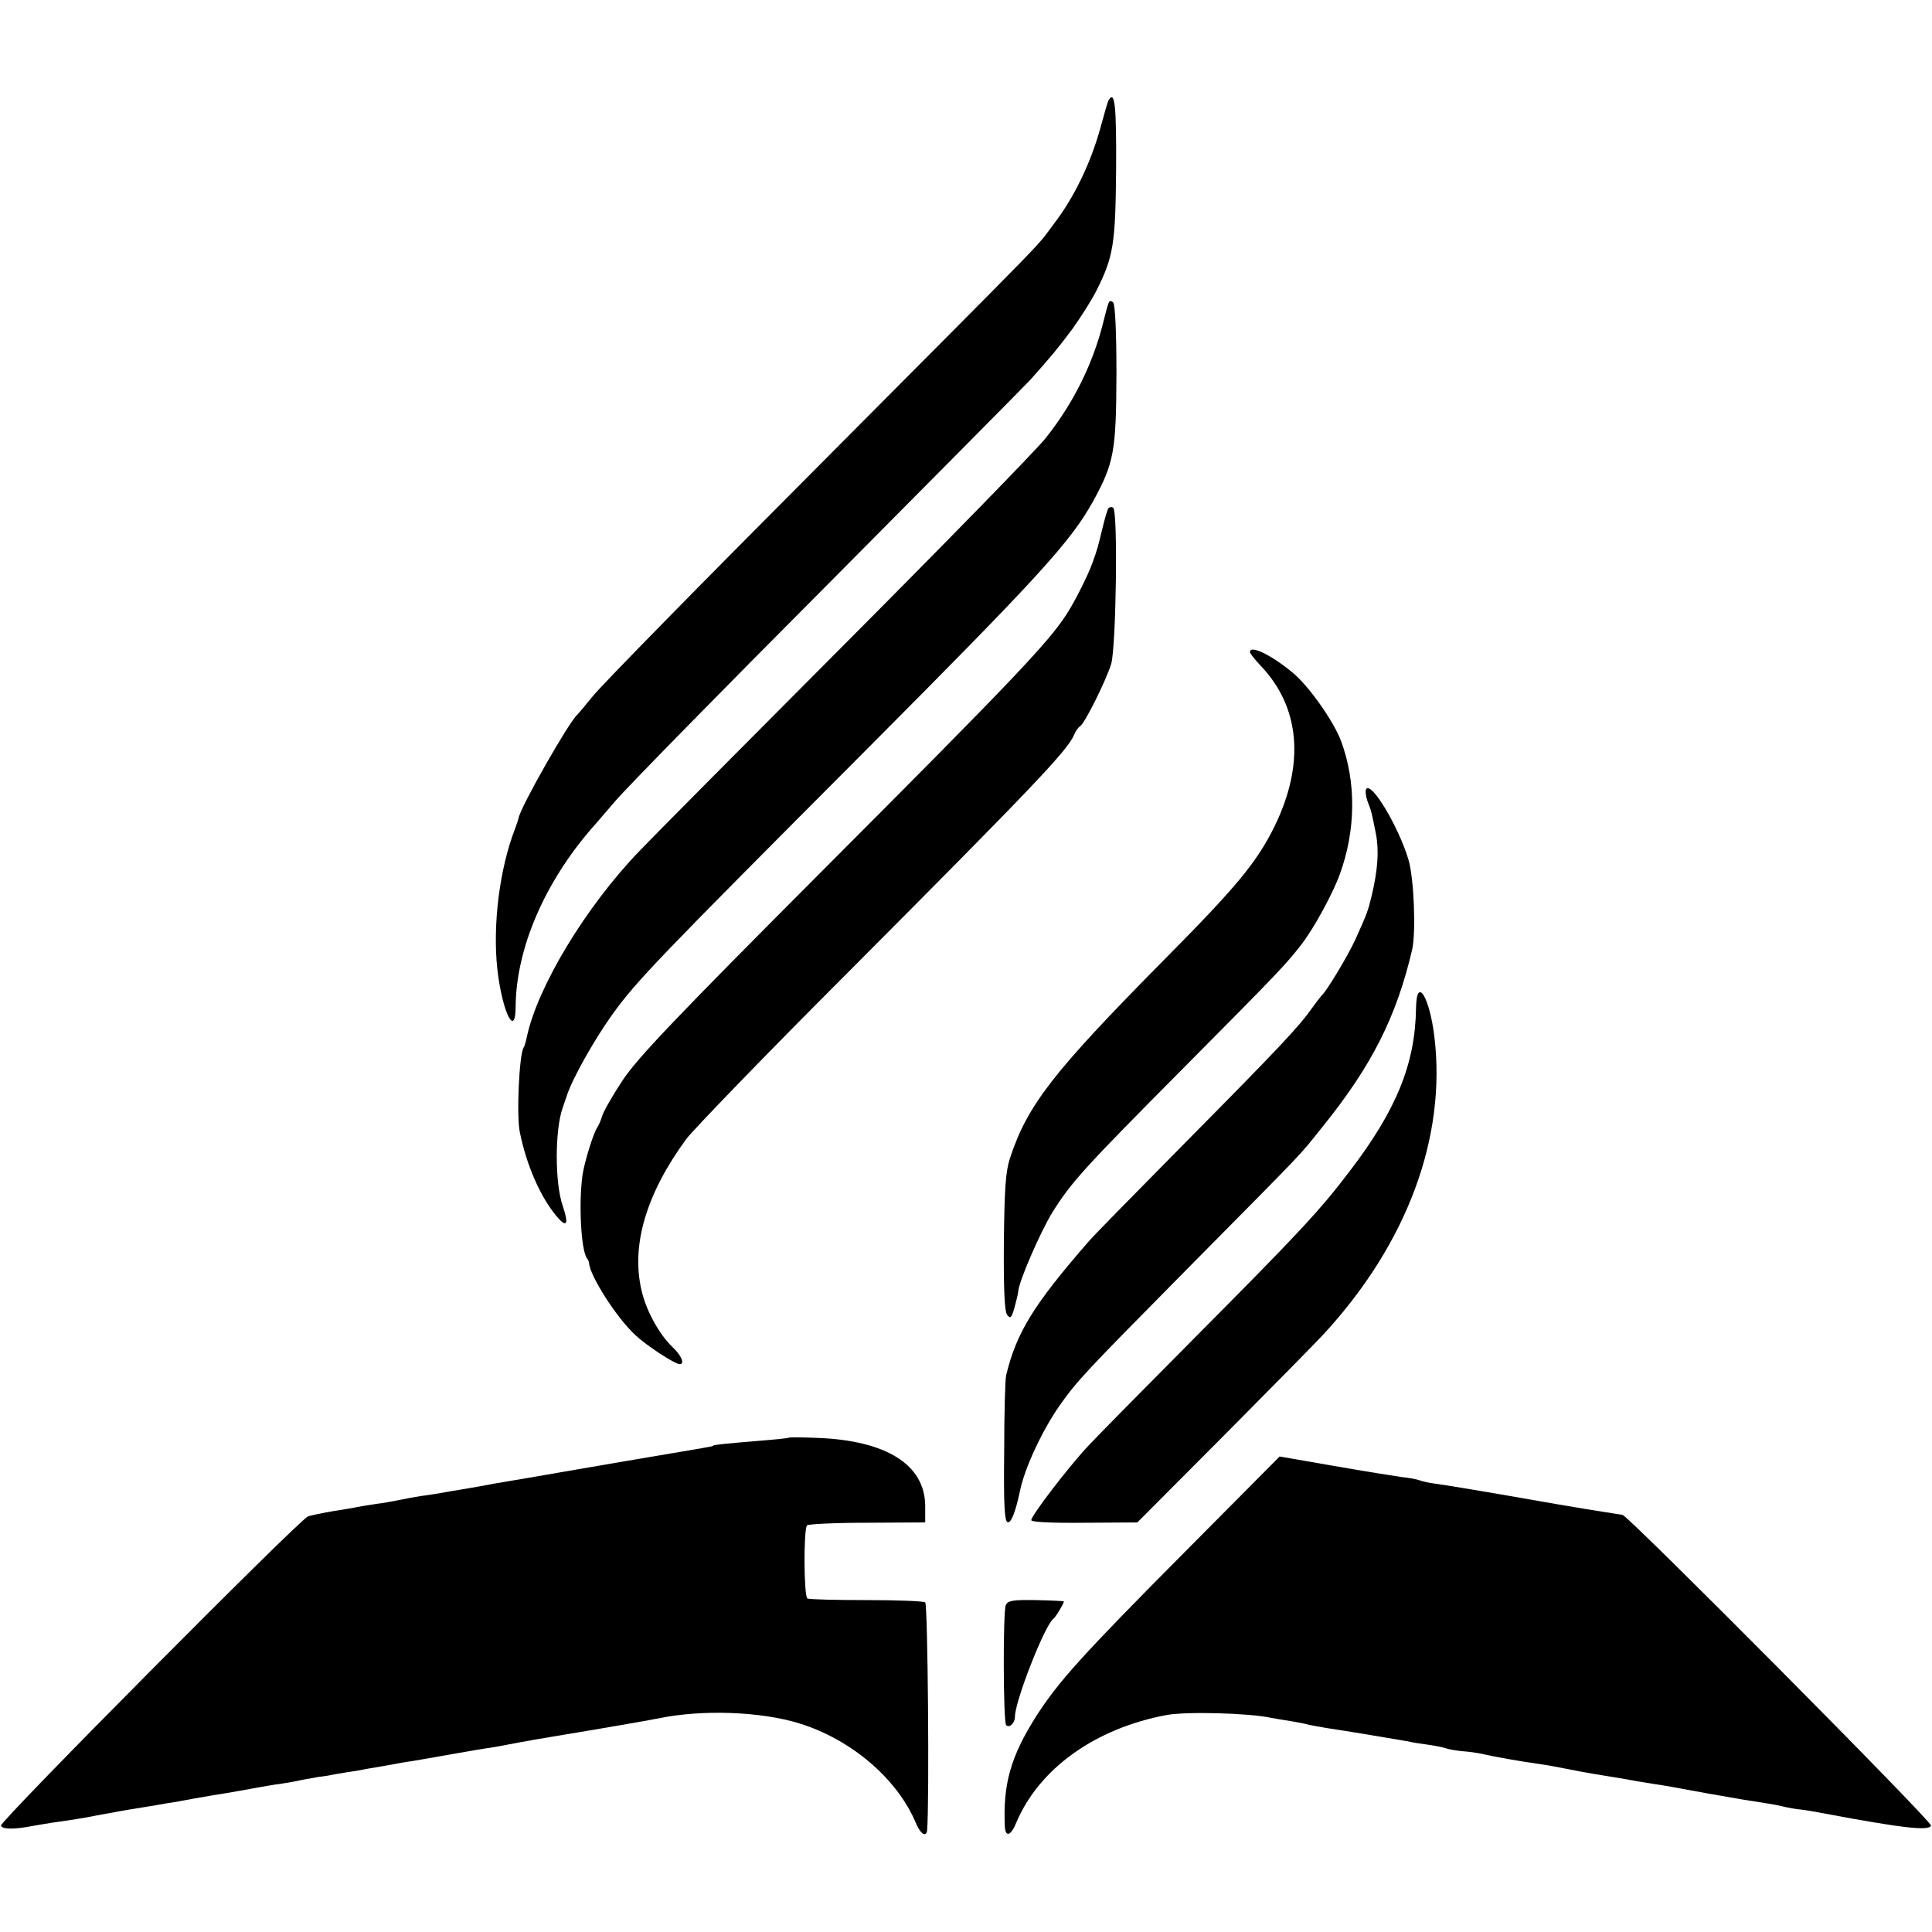
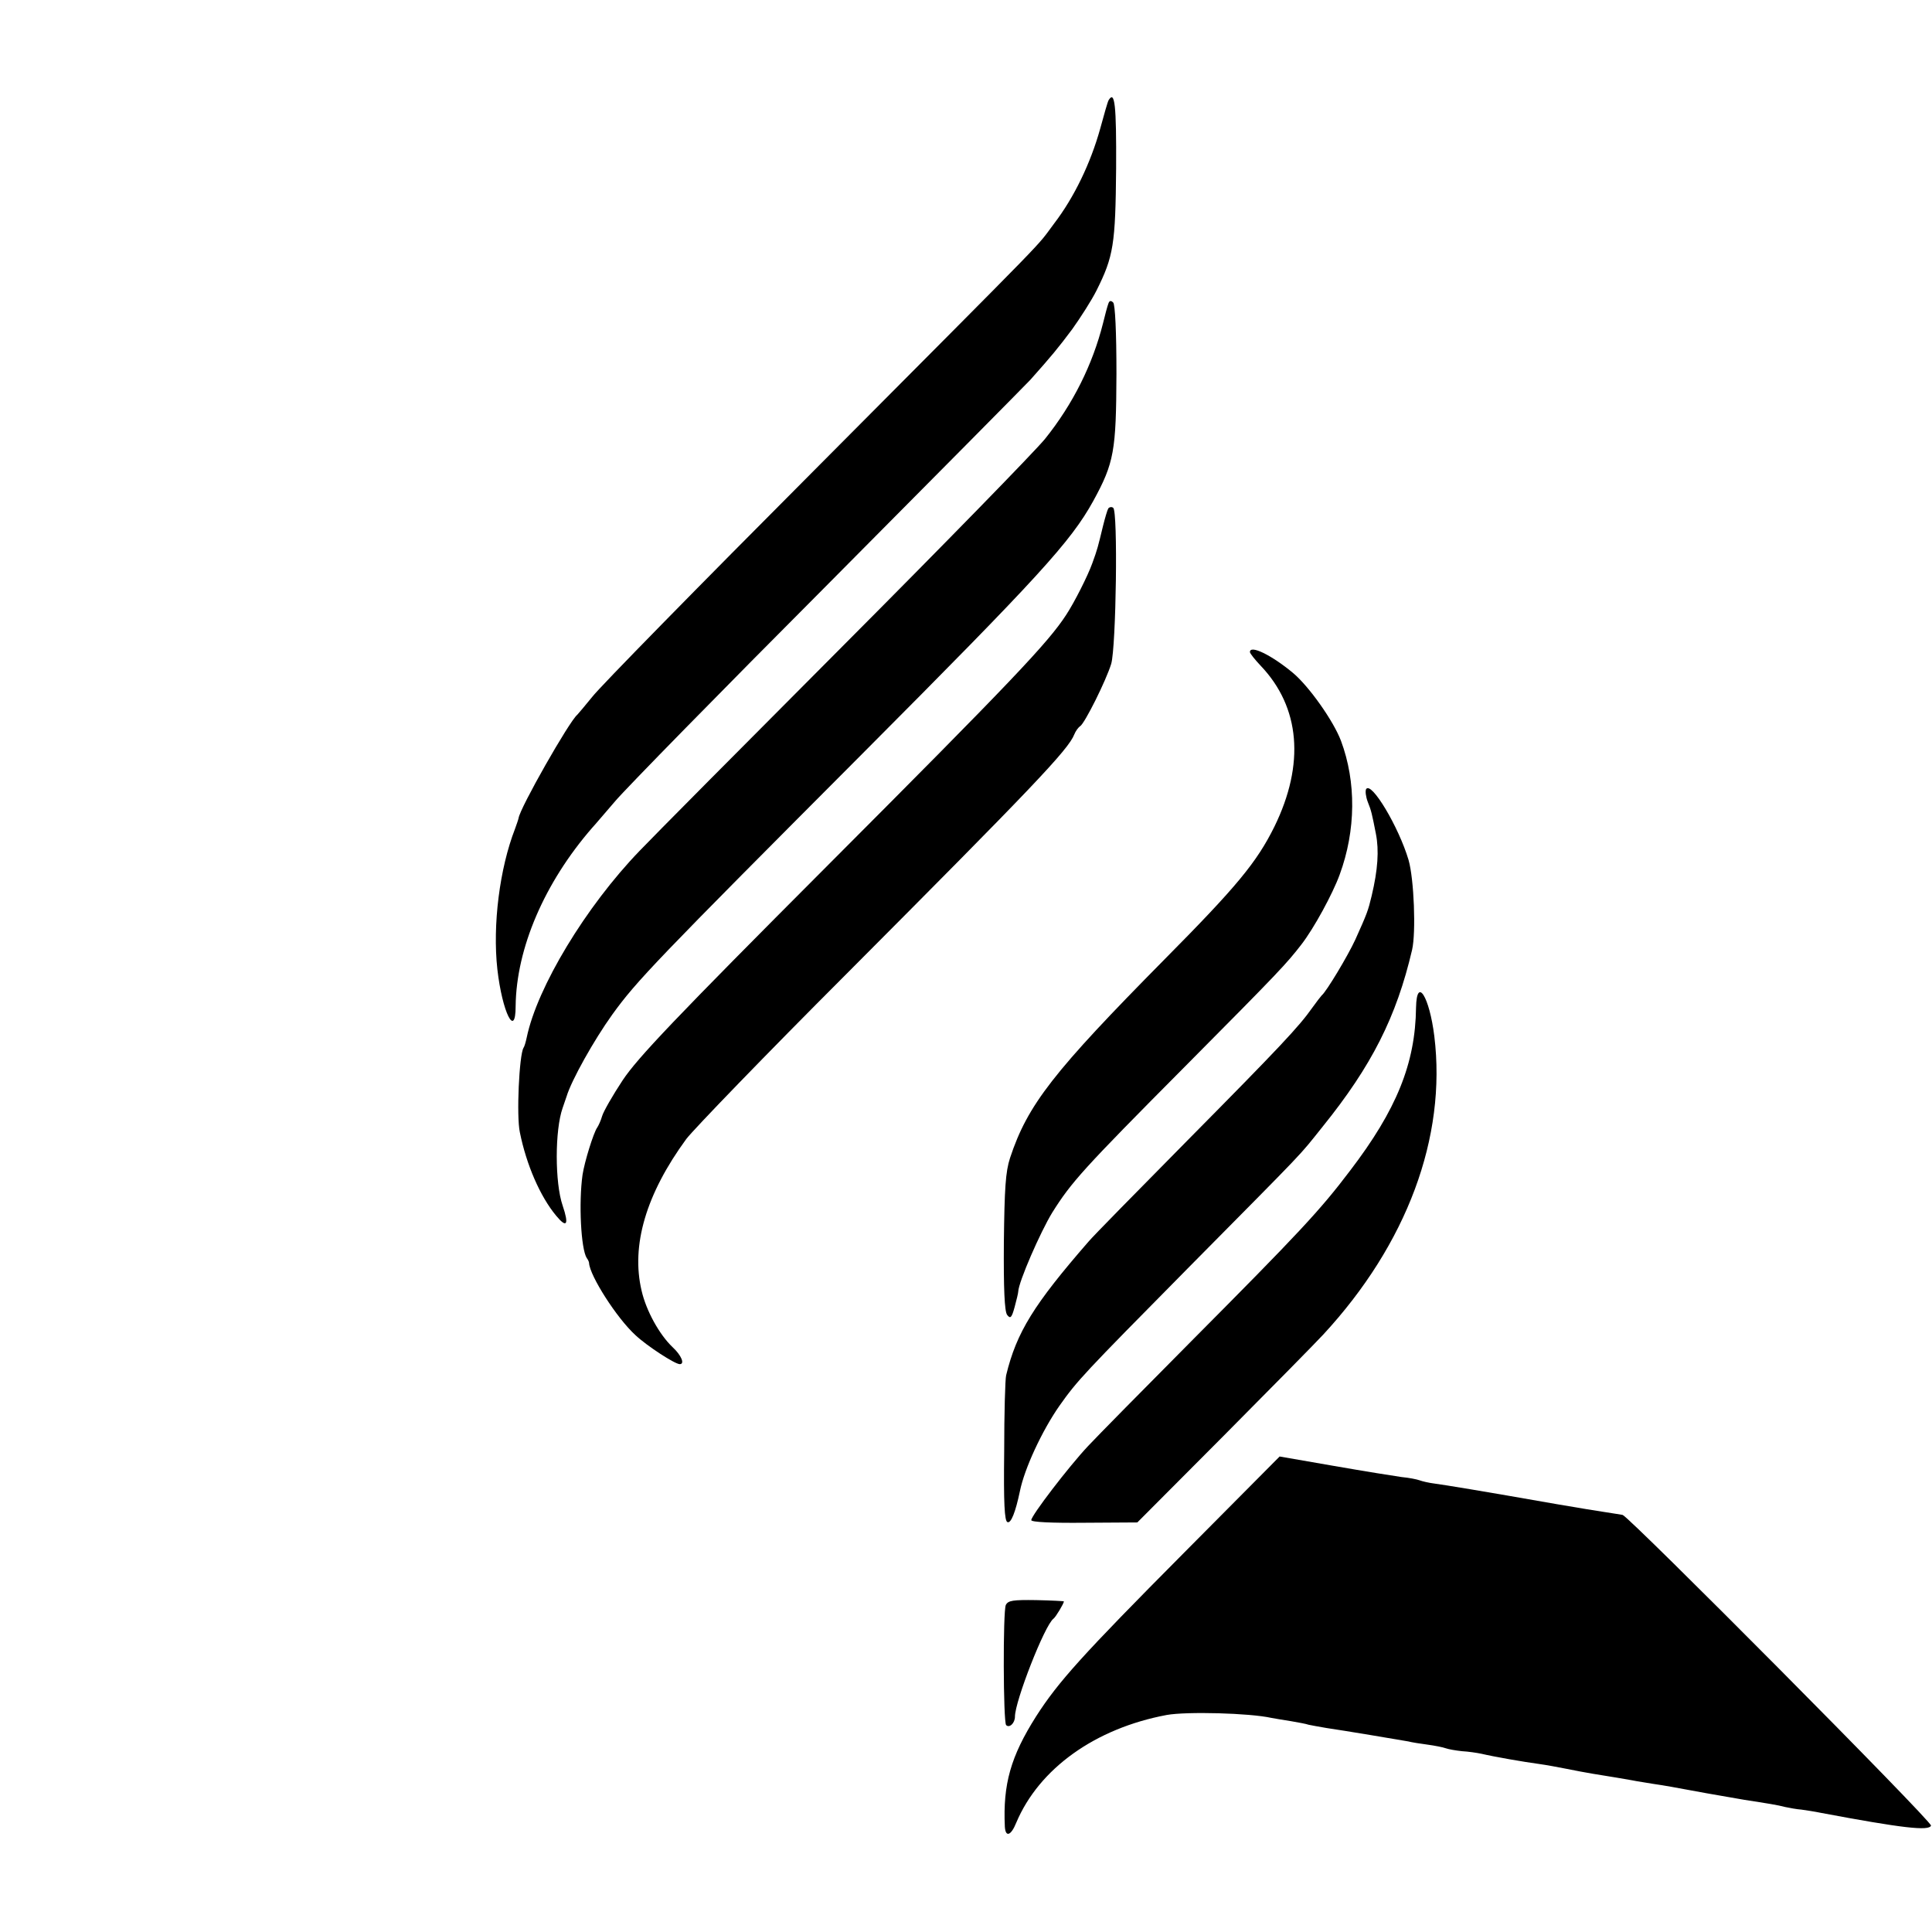
<svg xmlns="http://www.w3.org/2000/svg" version="1.0" width="592pt" height="592pt" viewBox="0 0 592 592" preserveAspectRatio="xMidYMid meet">
  <g transform="translate(0,592) scale(0.1,-0.1)" fill="#000000" stroke="none">
    <path d="M3397 5613 c-3 -5 -14 -44 -26 -88 -29 -104 -79 -209 -141 -290 -61 -81 21 4 -735 -756 -353 -354 -659 -666 -680 -694 -22 -27 -43 -52 -46 -55 -24 -19 -176 -286 -180 -317 -1 -5 -6 -19 -11 -33 -47 -121 -69 -294 -54 -430 15 -132 56 -214 56 -113 2 177 88 378 235 547 6 6 37 43 70 81 33 39 326 338 652 665 325 327 604 609 620 626 65 73 85 97 129 156 25 35 59 88 74 118 52 104 58 141 60 374 1 195 -4 240 -23 209z" />
    <path d="M3396 4989 c-3 -8 -10 -34 -16 -59 -32 -127 -92 -248 -178 -355 -31 -38 -309 -323 -617 -632 -308 -309 -589 -592 -625 -630 -165 -171 -314 -418 -346 -572 -3 -14 -7 -28 -10 -32 -13 -22 -22 -209 -11 -259 20 -99 62 -196 111 -255 33 -40 40 -28 20 31 -24 70 -24 231 0 299 2 6 7 21 12 35 15 50 84 173 140 251 75 104 134 165 766 799 541 543 639 650 708 775 64 117 70 153 71 389 0 129 -4 213 -10 219 -7 7 -12 6 -15 -4z" />
    <path d="M3396 4362 c-3 -5 -10 -29 -16 -53 -16 -66 -17 -71 -33 -115 -14 -39 -55 -120 -80 -158 -55 -85 -168 -204 -734 -771 -464 -465 -579 -586 -625 -655 -31 -47 -59 -96 -63 -110 -4 -14 -11 -29 -15 -35 -11 -15 -39 -105 -45 -145 -12 -85 -5 -227 13 -255 4 -5 7 -12 7 -15 2 -39 85 -169 142 -221 35 -33 121 -89 136 -89 16 0 5 27 -22 52 -41 39 -81 112 -95 173 -33 139 14 297 137 465 23 30 243 258 490 505 570 572 681 688 699 735 4 10 12 21 18 25 14 9 79 139 95 191 15 52 21 469 6 478 -5 4 -12 2 -15 -2z" />
    <path d="M3830 3922 c0 -4 15 -23 33 -42 121 -127 136 -301 42 -493 -54 -109 -115 -183 -337 -407 -341 -345 -419 -445 -473 -608 -14 -43 -17 -94 -19 -259 -1 -142 2 -211 10 -222 10 -13 14 -9 23 24 6 22 11 43 11 47 1 30 68 183 104 242 59 94 94 133 406 447 292 294 312 316 357 374 39 50 97 157 118 215 50 136 51 284 4 410 -23 61 -98 167 -147 208 -66 55 -132 87 -132 64z" />
    <path d="M4186 3502 c-3 -6 -1 -23 5 -39 11 -27 13 -37 25 -98 10 -51 6 -110 -13 -190 -11 -46 -14 -54 -50 -134 -23 -50 -89 -160 -103 -171 -3 -3 -16 -20 -29 -38 -40 -57 -99 -120 -383 -407 -152 -154 -289 -293 -303 -310 -167 -192 -220 -277 -252 -409 -3 -11 -6 -117 -6 -233 -2 -160 1 -214 10 -217 11 -5 25 32 38 94 14 70 68 186 121 262 56 79 72 96 394 422 376 380 336 338 413 434 150 186 226 336 274 542 12 53 6 216 -11 275 -30 101 -114 242 -130 217z" />
    <path d="M4339 2833 c-2 -172 -60 -314 -202 -500 -93 -123 -158 -192 -487 -523 -146 -147 -288 -291 -316 -321 -60 -64 -174 -213 -174 -227 0 -6 62 -9 163 -8 l162 1 265 266 c146 147 283 286 305 310 256 277 378 604 340 914 -15 121 -54 184 -56 88z" />
-     <path d="M2418 1515 c-2 -2 -43 -6 -93 -10 -96 -8 -140 -12 -140 -15 0 -2 -6 -3 -285 -50 -129 -22 -244 -42 -255 -44 -11 -2 -40 -7 -65 -11 -25 -4 -54 -9 -65 -11 -30 -6 -71 -13 -107 -19 -18 -3 -44 -7 -58 -10 -14 -2 -41 -7 -60 -9 -19 -3 -46 -8 -60 -11 -14 -3 -41 -8 -60 -11 -19 -2 -46 -7 -60 -9 -14 -3 -53 -10 -87 -15 -34 -6 -70 -13 -80 -17 -27 -11 -944 -934 -940 -947 4 -12 41 -12 97 -1 19 3 46 8 60 10 58 8 107 16 130 21 56 10 86 16 105 19 18 3 70 11 120 20 11 1 47 8 80 14 33 6 76 13 95 16 19 3 58 10 85 15 28 5 66 12 85 14 19 3 49 8 65 12 17 3 39 7 50 9 11 1 36 5 55 9 19 3 47 8 63 10 15 3 53 10 85 15 31 6 71 13 87 15 17 3 71 12 120 21 50 9 104 18 120 20 17 3 41 7 55 10 29 6 122 22 165 29 69 11 272 46 295 51 131 27 311 21 430 -16 158 -49 299 -169 356 -304 14 -35 33 -47 35 -22 7 91 2 691 -6 697 -5 4 -87 7 -180 7 -94 0 -175 2 -181 5 -11 7 -12 213 -1 224 4 4 87 8 184 8 l178 1 0 51 c-1 126 -119 200 -330 208 -47 2 -86 2 -87 1z" />
    <path d="M3627 1161 c-311 -313 -384 -394 -452 -500 -78 -123 -102 -208 -96 -338 2 -34 19 -28 35 12 70 166 242 289 461 330 61 11 254 6 321 -9 12 -2 39 -7 60 -10 22 -4 46 -8 54 -11 8 -2 33 -6 55 -10 49 -7 222 -36 250 -41 11 -3 38 -7 60 -10 22 -3 47 -8 55 -11 8 -3 31 -7 50 -9 19 -1 46 -5 60 -8 38 -9 130 -25 175 -31 22 -3 60 -10 85 -15 25 -5 61 -12 80 -15 74 -12 86 -14 120 -20 19 -4 49 -8 65 -11 41 -6 56 -9 165 -29 52 -9 104 -18 115 -20 71 -11 103 -16 125 -22 14 -3 36 -7 50 -8 14 -2 41 -6 60 -10 250 -47 331 -56 337 -39 4 12 -925 947 -945 952 -7 1 -29 5 -50 8 -20 3 -89 14 -152 25 -233 41 -344 59 -374 63 -17 2 -38 7 -46 10 -8 3 -33 8 -55 10 -22 3 -115 18 -207 34 l-167 29 -294 -296z" />
    <path d="M3082 1002 c-9 -19 -8 -359 1 -368 10 -10 27 6 27 26 0 47 91 280 118 300 7 5 32 47 32 53 0 1 -38 3 -85 4 -71 1 -86 -1 -93 -15z" />
  </g>
</svg>